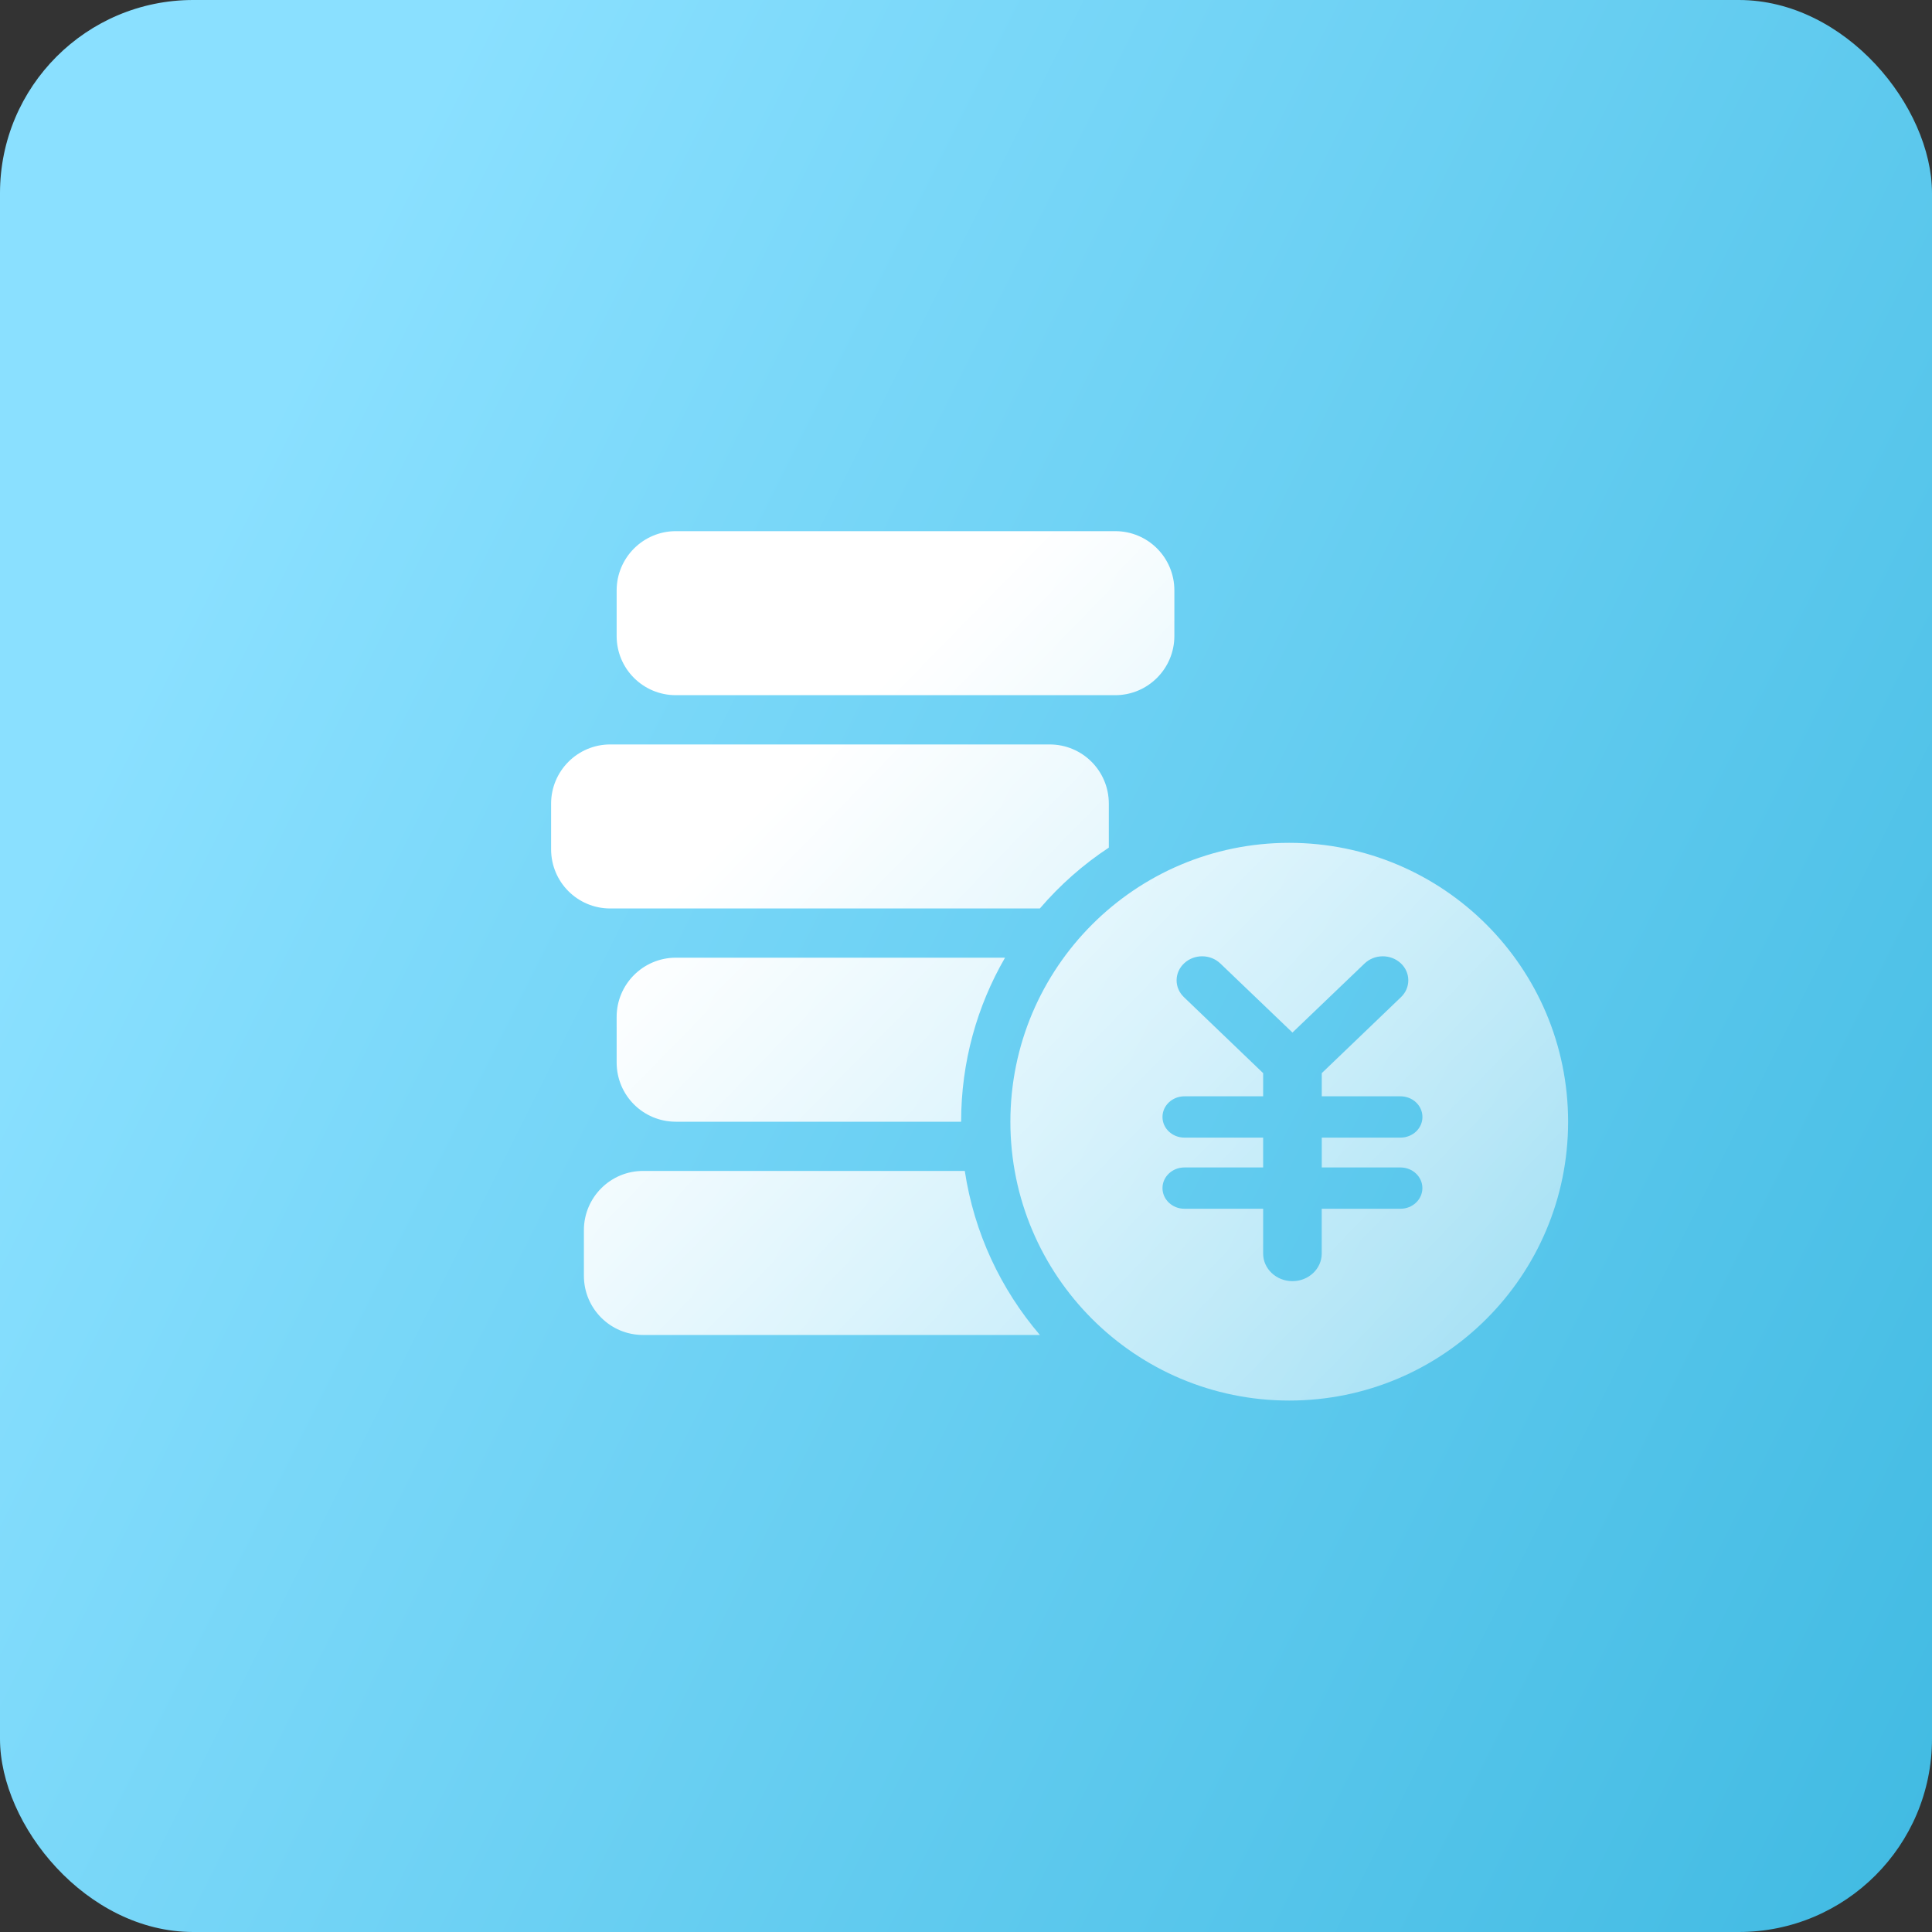
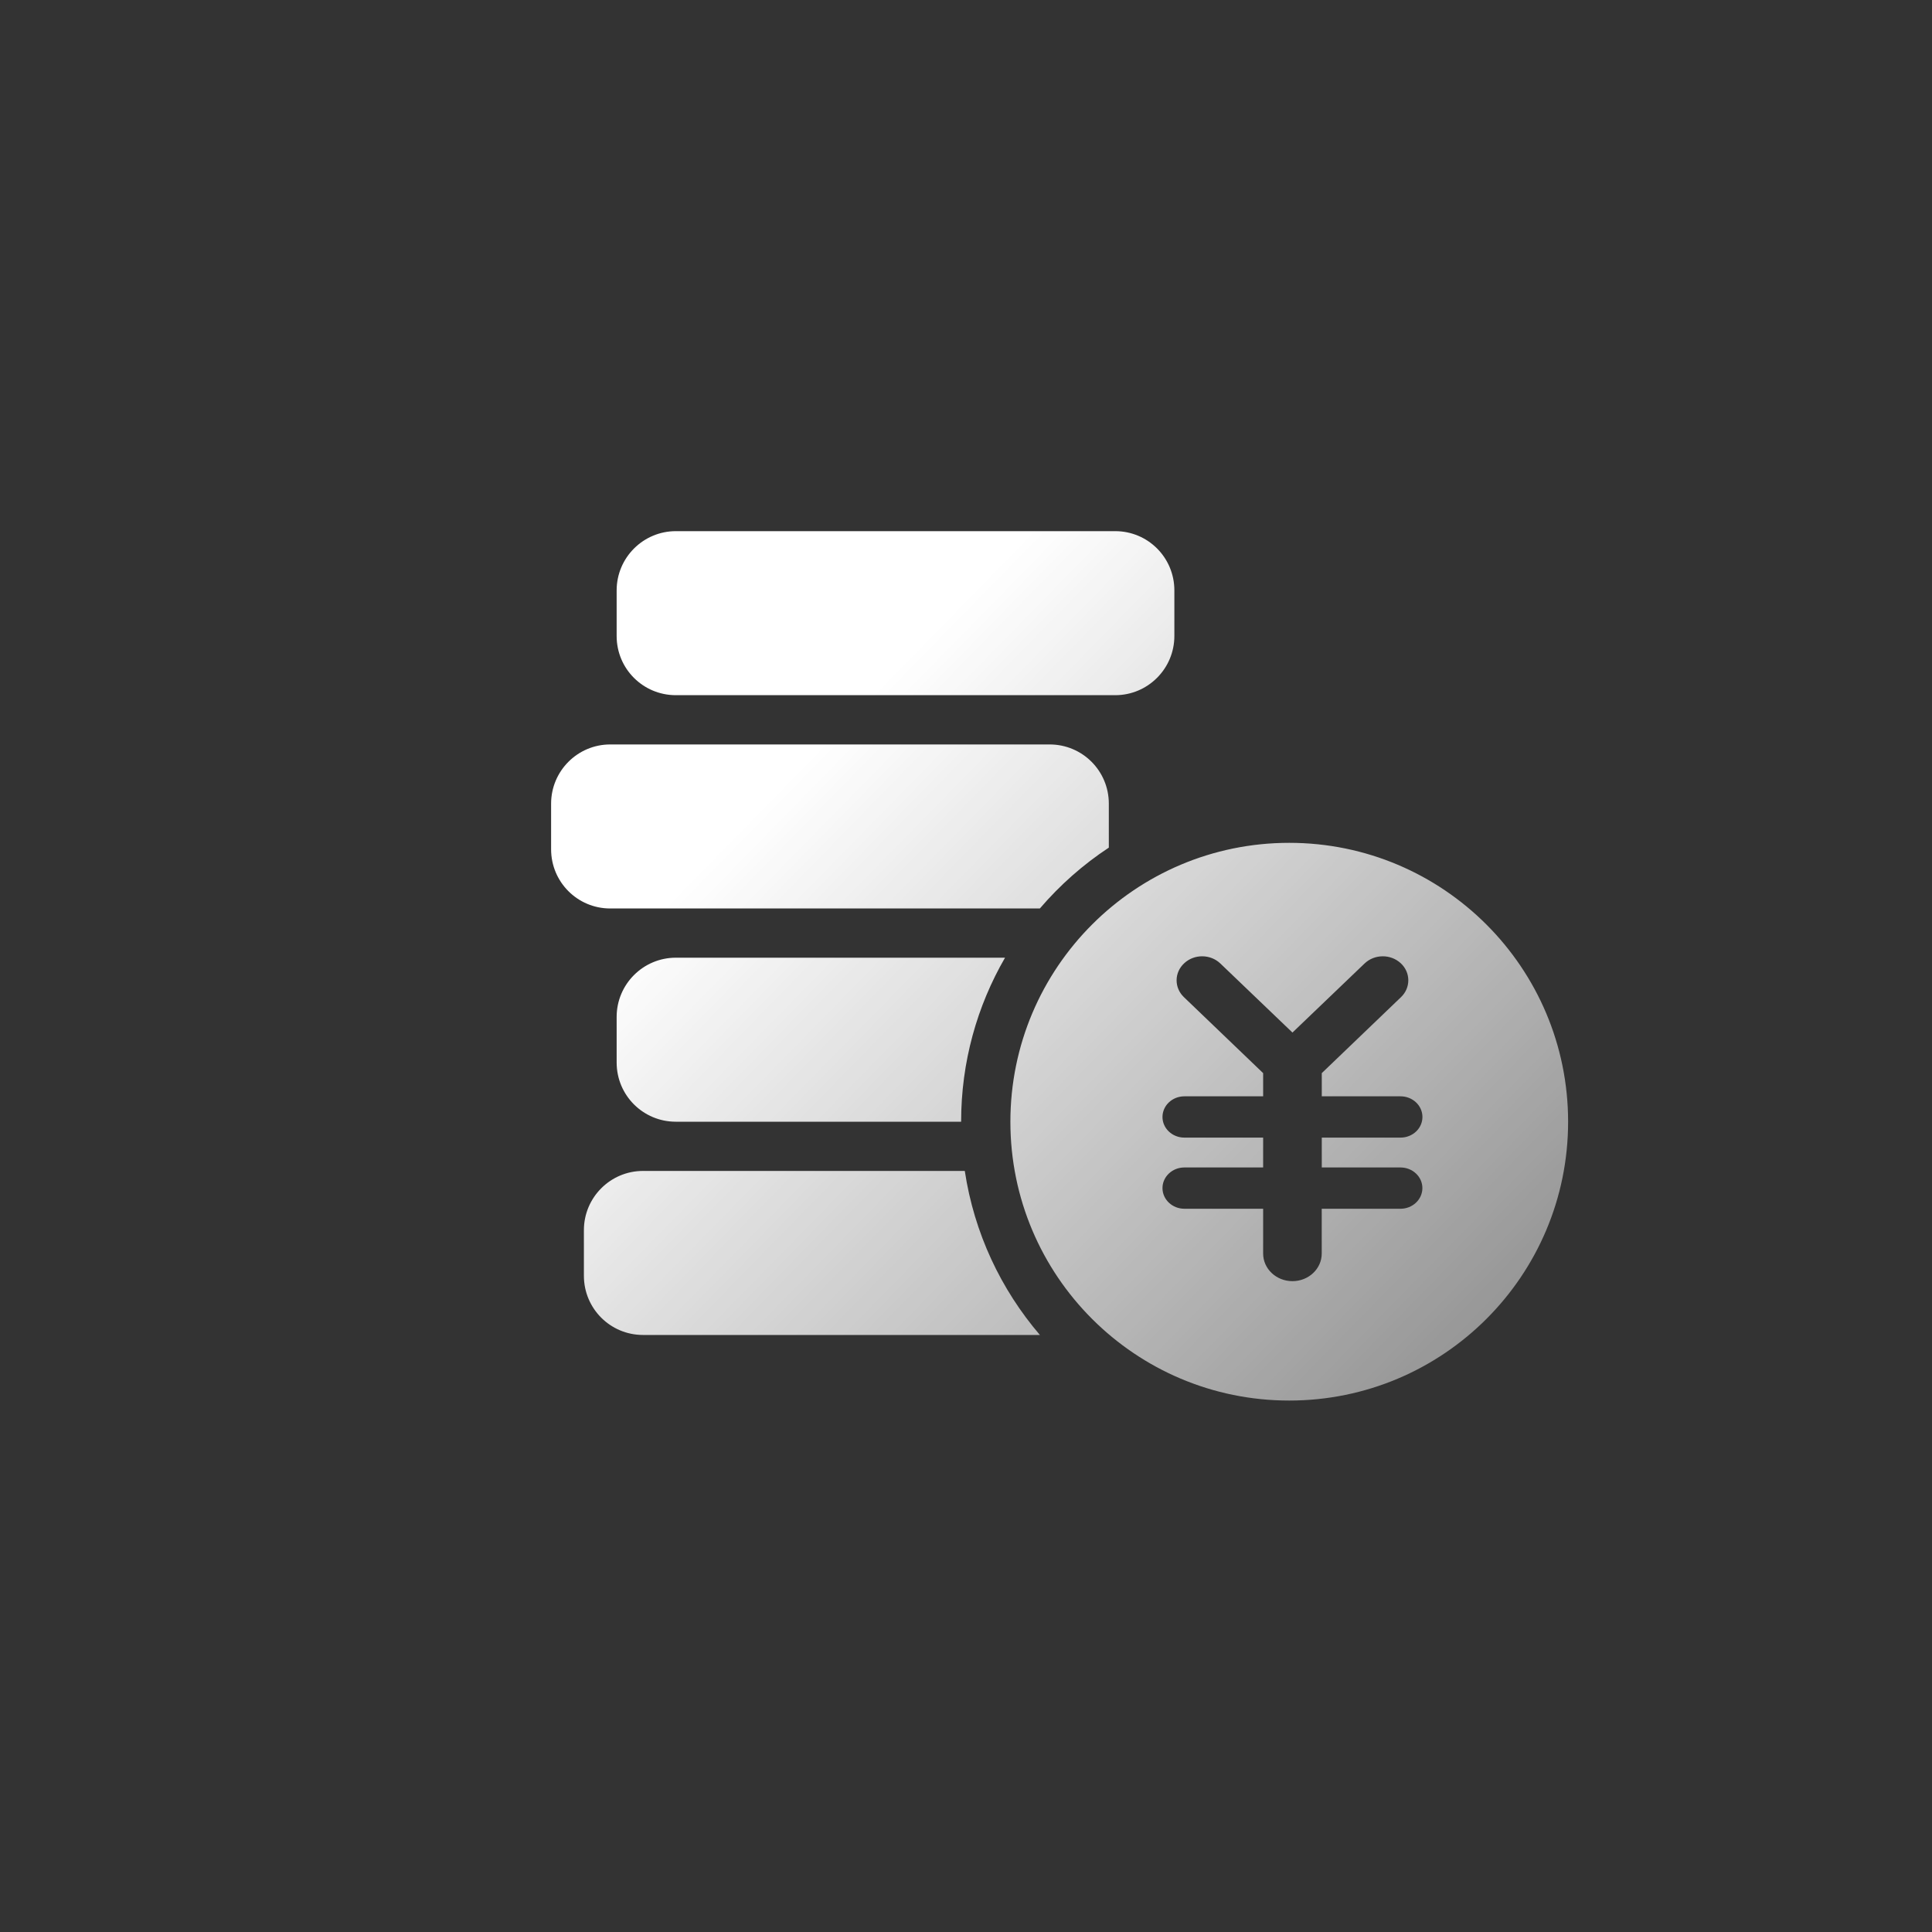
<svg xmlns="http://www.w3.org/2000/svg" width="40px" height="40px" viewBox="0 0 40 40" version="1.1">
  <rect x="0" y="0" width="40" height="40" fill="#333333" stroke="none" />
  <title>scene-1/yuee</title>
  <defs>
    <linearGradient x1="0%" y1="50%" x2="100%" y2="100%" id="linearGradient-1">
      <stop stop-color="#8AE0FF" offset="0%" />
      <stop stop-color="#40BAE2" offset="100%" />
    </linearGradient>
    <linearGradient x1="22.786%" y1="29.075%" x2="116.782%" y2="108.319%" id="linearGradient-2">
      <stop stop-color="#FFFFFF" offset="0%" />
      <stop stop-color="#FFFFFF" stop-opacity="0.323" offset="100%" />
    </linearGradient>
  </defs>
  <g id="自主产品/方案" stroke="none" stroke-width="1" fill="none" fill-rule="evenodd">
    <g id="优易联" transform="translate(-150, -3516)">
      <g id="scene-1/yuee" transform="translate(150, 3516)">
-         <rect id="矩形" fill="url(#linearGradient-1)" x="0" y="0" width="40" height="40" rx="4" />
        <g id="编组" transform="translate(11.412, 11)" fill="url(#linearGradient-2)" fill-rule="nonzero">
          <path d="M15.28,6.45 C18.469,6.45 21.054,9.036 21.054,12.225 C21.054,15.413 18.47,17.997 15.28,17.997 C12.092,17.997 9.507,15.413 9.507,12.225 C9.507,9.036 12.092,6.45 15.28,6.45 Z M8.563,13.243 C8.757,14.529 9.31,15.695 10.118,16.639 L10.118,16.639 L1.901,16.639 C1.225,16.639 0.677,16.093 0.677,15.413 L0.677,15.413 L0.677,14.469 C0.677,13.792 1.226,13.243 1.901,13.243 L1.901,13.243 Z M13.854,8.948 C13.649,8.752 13.315,8.749 13.107,8.942 C12.898,9.134 12.895,9.449 13.1,9.645 L13.1,9.645 L14.74,11.218 L14.74,11.698 L13.11,11.698 C12.859,11.698 12.656,11.889 12.656,12.126 C12.656,12.362 12.859,12.553 13.11,12.553 L13.11,12.553 L14.74,12.553 L14.74,13.171 L13.11,13.171 C12.859,13.171 12.656,13.362 12.656,13.598 C12.656,13.834 12.859,14.026 13.11,14.026 L13.11,14.026 L14.74,14.026 L14.74,14.954 C14.74,15.269 15.012,15.525 15.347,15.525 C15.681,15.525 15.953,15.269 15.953,14.954 L15.953,14.954 L15.953,14.026 L17.583,14.026 C17.834,14.026 18.037,13.834 18.037,13.598 C18.037,13.362 17.834,13.171 17.583,13.171 L17.583,13.171 L15.954,13.171 L15.954,12.553 L17.584,12.553 C17.835,12.553 18.038,12.362 18.038,12.126 C18.038,11.889 17.835,11.698 17.584,11.698 L17.584,11.698 L15.954,11.698 L15.954,11.218 L17.594,9.645 C17.798,9.45 17.796,9.134 17.588,8.942 C17.379,8.749 17.045,8.752 16.84,8.948 L16.84,8.948 L15.347,10.378 Z M9.396,8.828 C8.818,9.827 8.487,10.986 8.487,12.224 L8.487,12.224 L2.58,12.224 C1.904,12.224 1.355,11.678 1.355,10.998 L1.355,10.998 L1.355,10.054 C1.355,9.377 1.905,8.828 2.581,8.828 L2.581,8.828 Z M10.32,4.413 C10.996,4.413 11.545,4.958 11.545,5.639 L11.545,5.639 L11.545,6.549 C11.011,6.901 10.532,7.325 10.118,7.808 L10.118,7.808 L10.119,7.808 L1.222,7.809 C0.546,7.809 -0.002,7.263 -0.002,6.583 L-0.002,6.583 L-0.002,5.639 C-0.002,4.962 0.547,4.413 1.222,4.413 L1.222,4.413 Z M11.678,-0.003 C12.354,-0.003 12.902,0.543 12.902,1.224 L12.902,1.224 L12.902,2.167 C12.902,2.844 12.353,3.393 11.678,3.393 L11.678,3.393 L2.581,3.393 C1.904,3.393 1.355,2.848 1.355,2.168 L1.355,2.168 L1.355,1.224 C1.355,0.546 1.905,-0.003 2.581,-0.003 L2.581,-0.003 Z" id="形状结合" />
        </g>
      </g>
    </g>
  </g>
</svg>